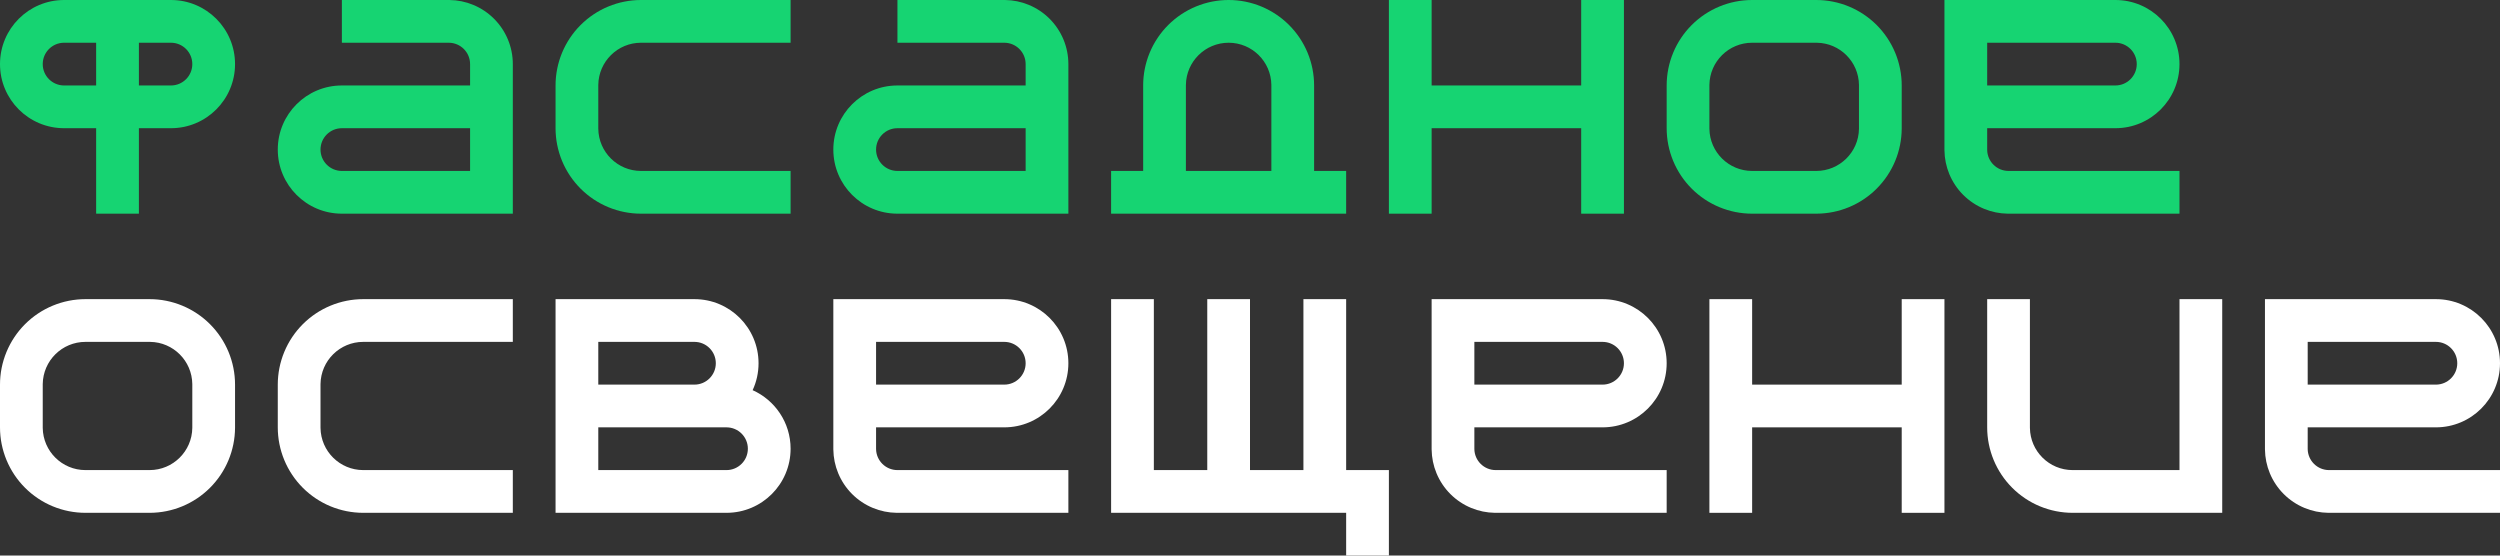
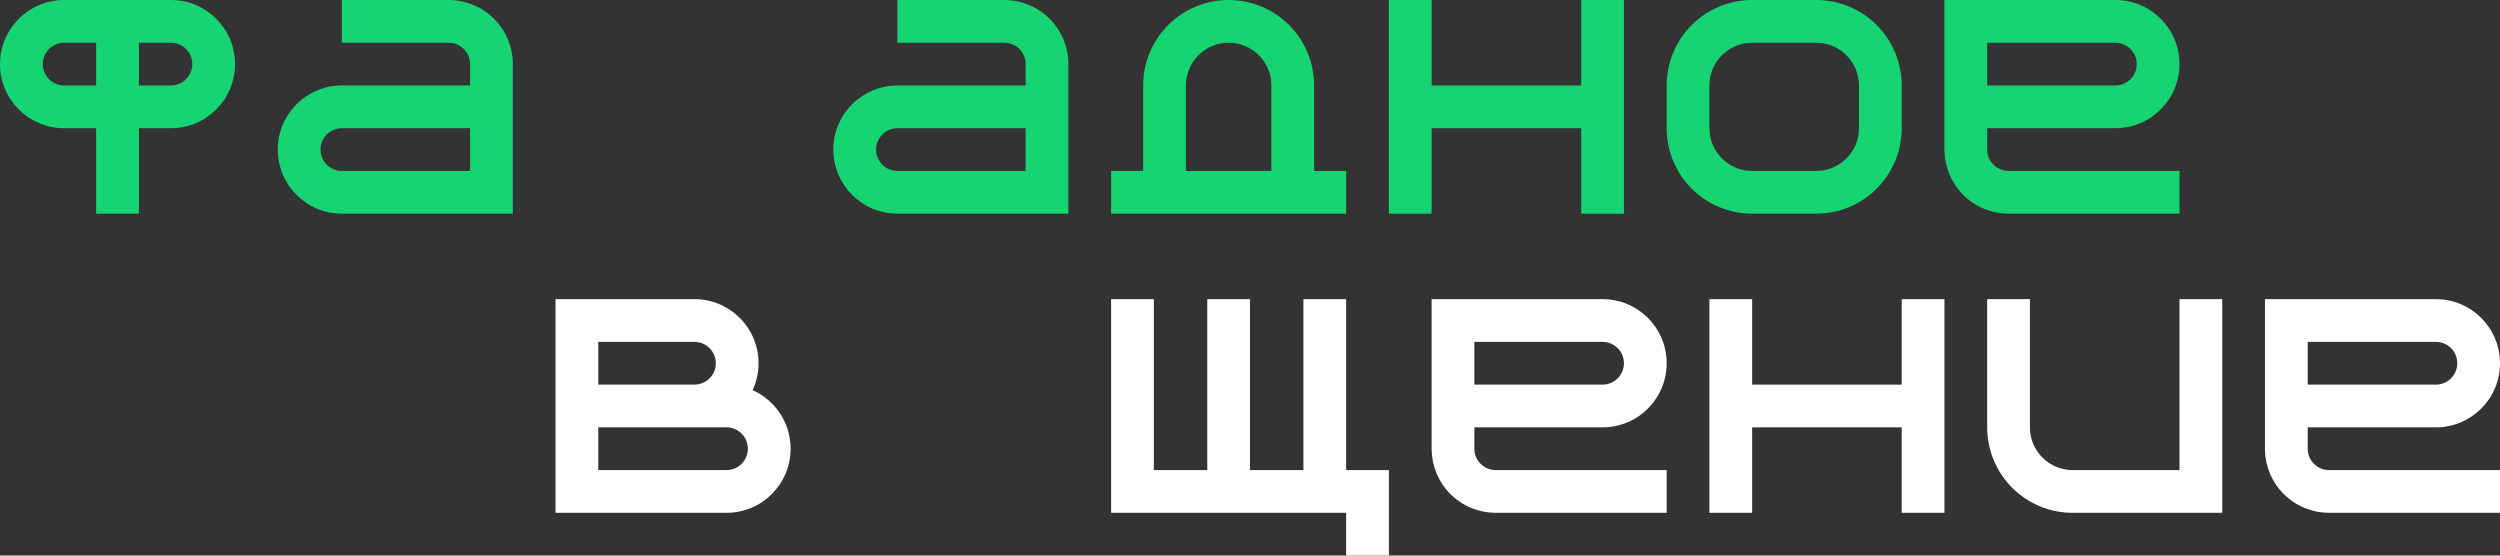
<svg xmlns="http://www.w3.org/2000/svg" width="5850" height="1300" viewBox="0 0 5850 1300" fill="none">
  <rect x="0" y="0" width="5850" height="1300" fill="#333333" stroke="none" />
  <path d="M3350 200H3700V0H3800V500H3700V300H3350V500H3250V0H3350V200Z" fill="#16D472" />
  <path fill-rule="evenodd" clip-rule="evenodd" d="M400 0C482.843 0 550 67.157 550 150C550 232.843 482.843 300 400 300H325V500H225V300H150C67.157 300 -1.53359e-07 232.843 0 150C7.24234e-06 67.157 67.157 6.93562e-06 150 0H400ZM149.354 100.004C122.037 100.35 100 122.602 100 150C100 177.614 122.386 200 150 200H225V100H150L149.354 100.004ZM325 200H400C427.614 200 450 177.614 450 150C450 122.386 427.614 100 400 100H325V200Z" fill="#16D472" />
  <path fill-rule="evenodd" clip-rule="evenodd" d="M4650 350.646C4650.35 377.963 4672.6 400 4700 400H5100V500H4700L4698.15 499.988C4679.08 499.754 4660.23 495.885 4642.6 488.582C4624.4 481.044 4607.86 469.995 4593.93 456.066C4580 442.138 4568.96 425.601 4561.42 407.402C4554.12 389.772 4550.25 370.916 4550.01 351.846L4550 350V0H4950C5032.84 0 5100 67.157 5100 150C5100 232.843 5032.84 300 4950 300H4650V350L4650 350.646ZM4650 200H4950C4977.61 200 5000 177.614 5000 150C5000 122.386 4977.61 100 4950 100H4650V200Z" fill="#16D472" />
  <path fill-rule="evenodd" clip-rule="evenodd" d="M2500 500H2100C2017.16 500 1950 432.843 1950 350C1950 267.157 2017.16 200 2100 200H2400V150C2400 122.602 2377.96 100.35 2350.65 100.004L2350 100H2100V0H2350L2351.85 0.012C2370.92 0.246 2389.77 4.115 2407.4 11.418C2425.6 18.956 2442.14 30.005 2456.07 43.934C2470 57.862 2481.04 74.399 2488.58 92.598C2496.12 110.796 2500 130.302 2500 150V500ZM2100 300C2072.39 300 2050 322.386 2050 350C2050 377.614 2072.39 400 2100 400H2400V300H2100Z" fill="#16D472" />
  <path fill-rule="evenodd" clip-rule="evenodd" d="M1200 500H800C717.157 500 650 432.843 650 350C650 267.157 717.157 200 800 200H1100V150C1100 122.602 1077.96 100.35 1050.65 100.004L1050 100H800V0H1050L1051.85 0.012C1070.92 0.246 1089.77 4.115 1107.4 11.418C1125.6 18.956 1142.14 30.005 1156.07 43.934C1170 57.862 1181.04 74.399 1188.58 92.598C1196.12 110.796 1200 130.302 1200 150V500ZM800 300C772.386 300 750 322.386 750 350C750 377.614 772.386 400 800 400H1100V300H800Z" fill="#16D472" />
  <path fill-rule="evenodd" clip-rule="evenodd" d="M4450 300L4450 301.231C4449.84 327.077 4444.67 352.651 4434.78 376.537C4424.73 400.802 4409.99 422.849 4391.42 441.421C4372.85 459.993 4350.8 474.725 4326.54 484.776C4302.65 494.67 4277.08 499.837 4251.23 499.996L4250 500H4100C4073.74 500 4047.73 494.827 4023.46 484.776C3999.2 474.725 3977.15 459.993 3958.58 441.421C3940.01 422.849 3925.27 400.802 3915.22 376.537C3905.17 352.272 3900 326.264 3900 300V200C3900 173.736 3905.17 147.728 3915.22 123.463C3925.27 99.198 3940.01 77.151 3958.58 58.579C3977.15 40.007 3999.2 25.275 4023.46 15.224C4047.73 5.173 4073.74 -8.56136e-07 4100 0H4250C4276.26 1.44032e-06 4302.27 5.173 4326.54 15.224C4350.8 25.275 4372.85 40.007 4391.42 58.579C4409.99 77.151 4424.73 99.198 4434.78 123.463C4444.83 147.728 4450 173.736 4450 200V300ZM4349.99 198.707C4349.31 144.501 4305.49 100.689 4251.28 100.008L4250 100H4100C4045.2 100 4000.7 144.074 4000.01 198.707L4000 200V300L4000.01 301.293C4000.7 355.926 4045.2 400 4100 400H4250C4304.8 400 4349.3 355.926 4349.99 301.293L4350 300V200L4349.99 198.707Z" fill="#16D472" />
  <path fill-rule="evenodd" clip-rule="evenodd" d="M3075 400H3150V500H2600V400H2675V200C2675 173.736 2680.17 147.728 2690.22 123.463C2700.27 99.198 2715.01 77.151 2733.58 58.579C2752.15 40.007 2774.2 25.275 2798.46 15.224C2822.73 5.173 2848.74 -8.56136e-07 2875 0C2901.26 1.44032e-06 2927.27 5.173 2951.54 15.224C2975.8 25.275 2997.85 40.007 3016.42 58.579C3034.99 77.151 3049.73 99.198 3059.78 123.463C3069.83 147.728 3075 173.736 3075 200V400ZM2974.99 198.707C2974.3 144.074 2929.8 100 2875 100C2820.2 100 2775.7 144.074 2775.01 198.707L2775 200V400H2975V200L2974.99 198.707Z" fill="#16D472" />
-   <path d="M1300 300V200C1300 173.736 1305.17 147.728 1315.22 123.463C1325.27 99.198 1340.01 77.151 1358.58 58.579C1377.15 40.007 1399.2 25.275 1423.46 15.224C1447.73 5.173 1473.74 -8.56136e-07 1500 0H1850V100H1500C1445.2 100 1400.7 144.074 1400.01 198.707L1400 200V300L1400.01 301.293C1400.7 355.926 1445.2 400 1500 400H1850V500H1500C1473.74 500 1447.73 494.827 1423.46 484.776C1399.2 474.725 1377.15 459.993 1358.58 441.421C1340.01 422.849 1325.27 400.802 1315.22 376.537C1305.17 352.272 1300 326.264 1300 300Z" fill="#16D472" />
  <path d="M4100 900H4450V700H4550V1200H4450V1000H4100V1200H4000V700H4100V900Z" fill="white" />
  <path d="M2700 1100H2825V700H2925V1100H3050V700H3150V1100H3250V1300H3150V1200H2600V700H2700V1100Z" fill="white" />
  <path fill-rule="evenodd" clip-rule="evenodd" d="M1625 700C1707.84 700 1775 767.157 1775 850C1775 872.501 1770.04 893.844 1761.17 912.999C1813.52 936.408 1850 988.943 1850 1050C1850 1132.84 1782.84 1200 1700 1200H1300V700H1625ZM1400 1000V1100H1700C1727.61 1100 1750 1077.61 1750 1050C1750 1022.39 1727.61 1000 1700 1000H1400ZM1400 900H1625C1652.61 900 1675 877.614 1675 850C1675 822.386 1652.61 800 1625 800H1400V900Z" fill="white" />
  <path fill-rule="evenodd" clip-rule="evenodd" d="M5400 1050.65C5400.35 1077.96 5422.6 1100 5450 1100H5850V1200H5450L5448.15 1199.99C5429.08 1199.75 5410.23 1195.88 5392.6 1188.58C5374.4 1181.04 5357.86 1170 5343.93 1156.07C5330 1142.14 5318.96 1125.6 5311.42 1107.4C5304.12 1089.77 5300.25 1070.92 5300.01 1051.85L5300 1050V700H5700C5782.84 700 5850 767.157 5850 850C5850 932.843 5782.84 1000 5700 1000H5400V1050L5400 1050.65ZM5400 900H5700C5727.61 900 5750 877.614 5750 850C5750 822.386 5727.61 800 5700 800H5400V900Z" fill="white" />
  <path fill-rule="evenodd" clip-rule="evenodd" d="M3450 1050.65C3450.35 1077.96 3472.6 1100 3500 1100H3900V1200H3500L3498.15 1199.99C3479.08 1199.75 3460.23 1195.88 3442.6 1188.58C3424.4 1181.04 3407.86 1170 3393.93 1156.07C3380 1142.14 3368.96 1125.6 3361.42 1107.4C3354.12 1089.77 3350.25 1070.92 3350.01 1051.85L3350 1050V700H3750C3832.84 700 3900 767.157 3900 850C3900 932.843 3832.84 1000 3750 1000H3450V1050L3450 1050.65ZM3450 900H3750C3777.61 900 3800 877.614 3800 850C3800 822.386 3777.61 800 3750 800H3450V900Z" fill="white" />
-   <path fill-rule="evenodd" clip-rule="evenodd" d="M2050 1050.65C2050.35 1077.96 2072.6 1100 2100 1100H2500V1200H2100L2098.15 1199.99C2079.08 1199.75 2060.23 1195.88 2042.6 1188.58C2024.4 1181.04 2007.86 1170 1993.93 1156.07C1980 1142.14 1968.96 1125.6 1961.42 1107.4C1954.12 1089.77 1950.25 1070.92 1950.01 1051.85L1950 1050V700H2350C2432.84 700 2500 767.157 2500 850C2500 932.843 2432.84 1000 2350 1000H2050V1050L2050 1050.65ZM2050 900H2350C2377.61 900 2400 877.614 2400 850C2400 822.386 2377.61 800 2350 800H2050V900Z" fill="white" />
-   <path fill-rule="evenodd" clip-rule="evenodd" d="M550 1000L549.996 1001.23C549.837 1027.08 544.67 1052.65 534.776 1076.54C524.725 1100.8 509.993 1122.85 491.421 1141.42C472.849 1159.99 450.802 1174.73 426.537 1184.78C402.651 1194.67 377.076 1199.84 351.23 1200L350 1200H200C173.736 1200 147.728 1194.83 123.463 1184.78C99.198 1174.73 77.151 1159.99 58.579 1141.42C40.007 1122.85 25.275 1100.8 15.224 1076.54C5.173 1052.27 0 1026.26 0 1000V900C2.2961e-06 873.736 5.173 847.728 15.224 823.463C25.275 799.198 40.007 777.151 58.579 758.579C77.151 740.007 99.198 725.275 123.463 715.224C147.728 705.173 173.736 700 200 700H350C376.264 700 402.272 705.173 426.537 715.224C450.802 725.275 472.849 740.007 491.421 758.579C509.993 777.151 524.725 799.198 534.776 823.463C544.827 847.728 550 873.736 550 900V1000ZM449.992 898.707C449.305 844.501 405.489 800.689 351.282 800.008L350 800H200C145.203 800 100.7 844.074 100.008 898.707L100 900V1000L100.008 1001.29C100.7 1055.93 145.203 1100 200 1100H350C404.797 1100 449.3 1055.93 449.992 1001.29L450 1000V900L449.992 898.707Z" fill="white" />
-   <path d="M650 1000V900C650 873.736 655.173 847.728 665.224 823.463C675.275 799.198 690.007 777.151 708.579 758.579C727.151 740.007 749.198 725.275 773.463 715.224C797.728 705.173 823.736 700 850 700H1200V800H850C795.203 800 750.7 844.074 750.008 898.707L750 900V1000L750.008 1001.29C750.7 1055.93 795.203 1100 850 1100H1200V1200H850C823.736 1200 797.728 1194.83 773.463 1184.78C749.198 1174.73 727.151 1159.99 708.579 1141.42C690.007 1122.85 675.275 1100.8 665.224 1076.54C655.173 1052.27 650 1026.26 650 1000Z" fill="white" />
  <path d="M5200 1200H4850C4823.74 1200 4797.73 1194.83 4773.46 1184.78C4749.2 1174.73 4727.15 1159.99 4708.58 1141.42C4690.01 1122.85 4675.27 1100.8 4665.22 1076.54C4655.17 1052.27 4650 1026.26 4650 1000V700H4750V1000L4750.01 1001.29C4750.7 1055.93 4795.2 1100 4850 1100H5100V700H5200V1200Z" fill="white" />
</svg>